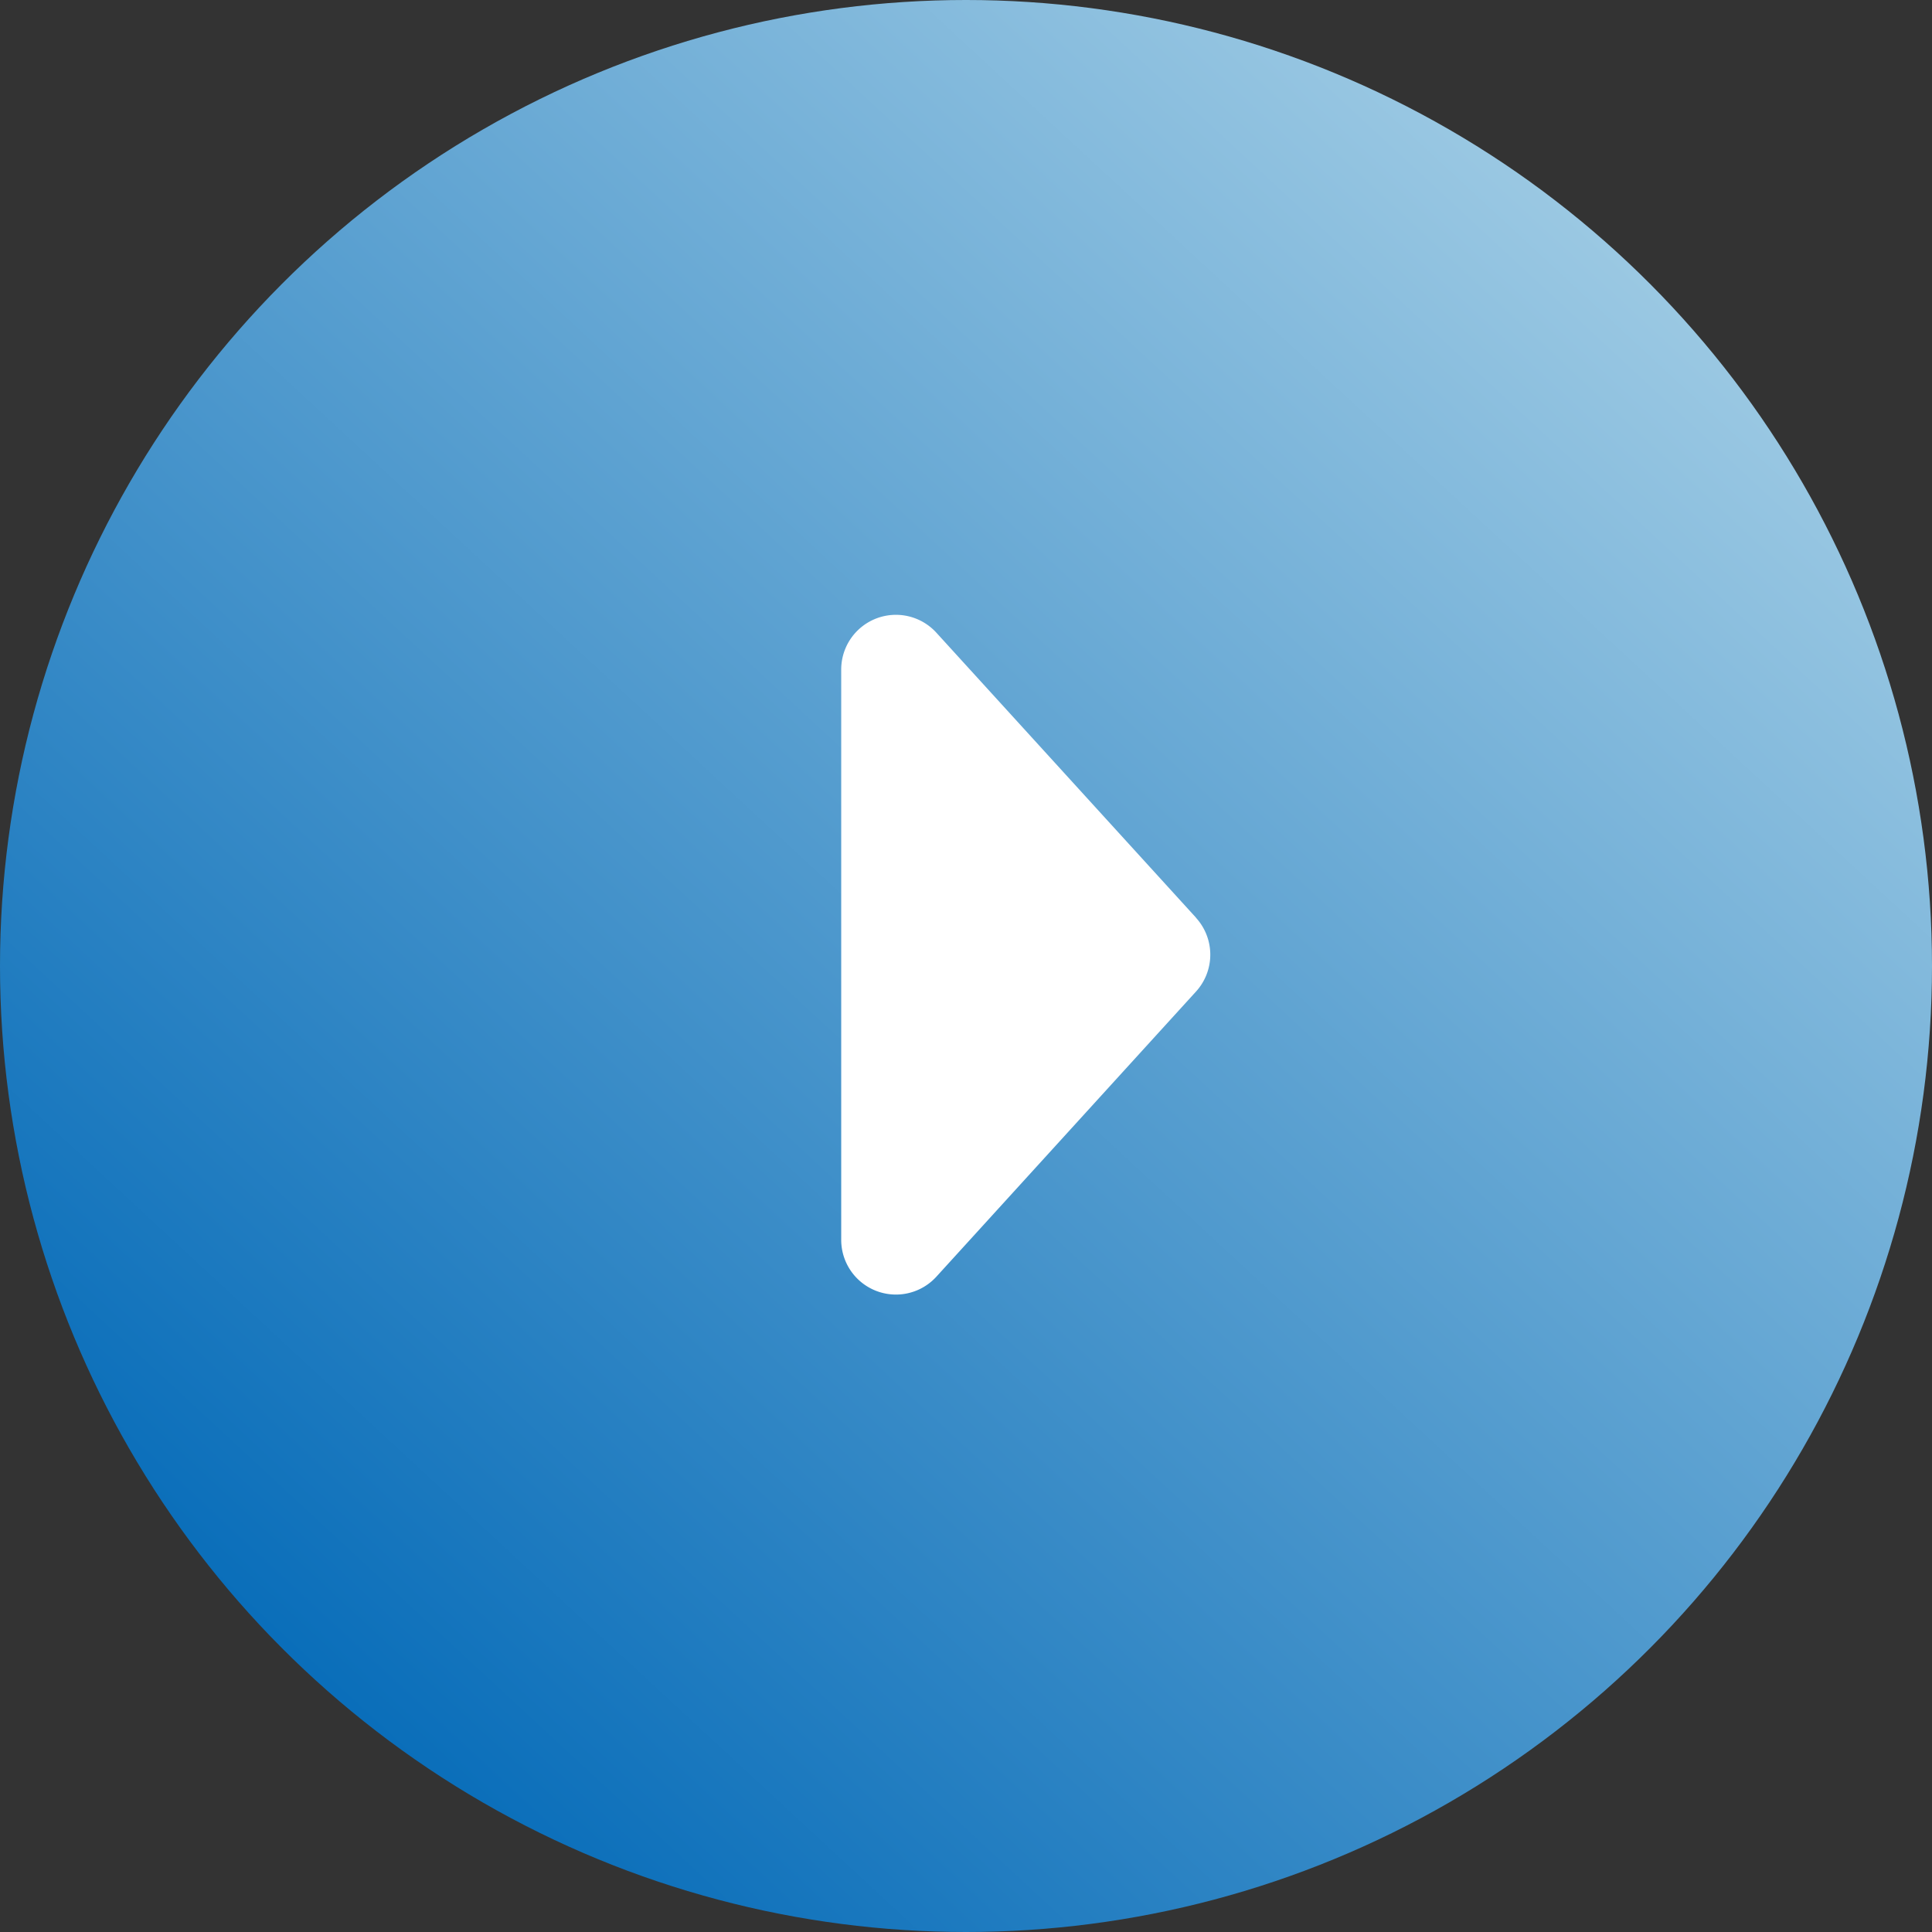
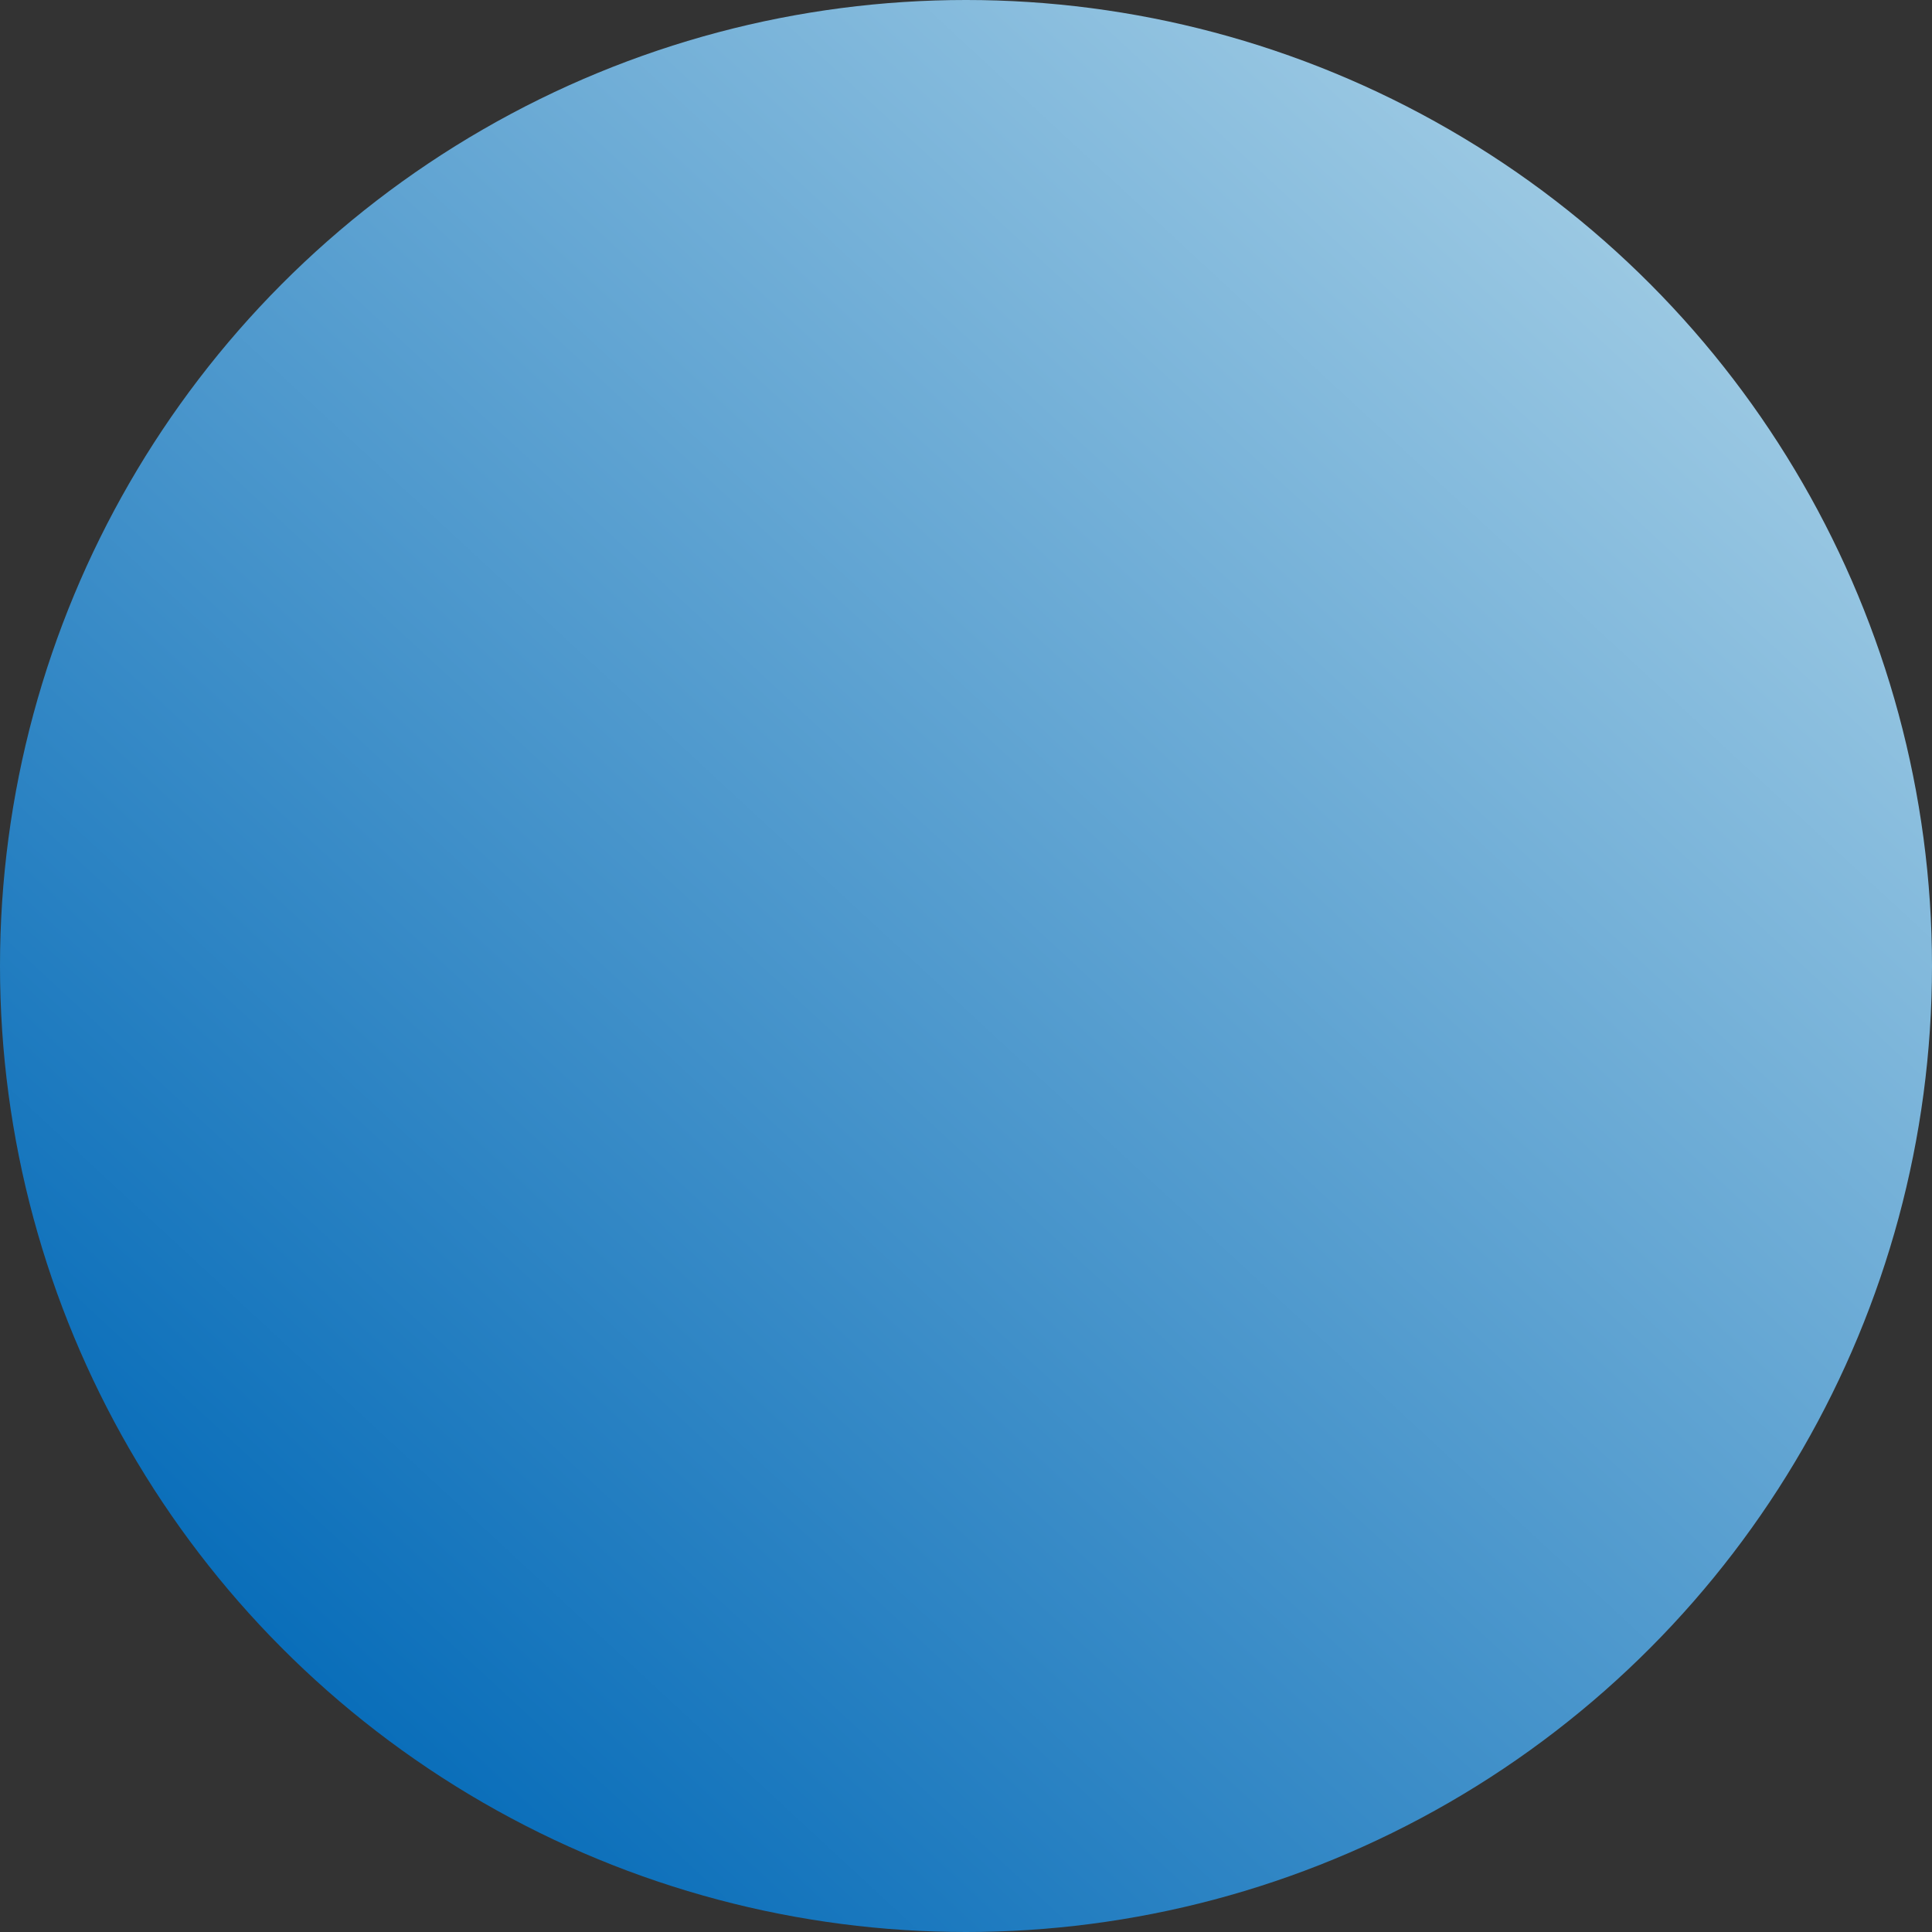
<svg xmlns="http://www.w3.org/2000/svg" width="44" height="44" viewBox="0 0 44 44">
  <rect x="0" y="0" width="44" height="44" fill="#333333" stroke="none" />
  <defs>
    <linearGradient id="linear-gradient" x1="0.882" y1="0.133" x2="0.141" y2="0.933" gradientUnits="objectBoundingBox">
      <stop offset="0" stop-color="#9fcbe4" />
      <stop offset="1" stop-color="#0068b7" />
    </linearGradient>
  </defs>
  <g id="btn-arrow" transform="translate(-497 -3586)">
    <circle id="Ellipse_4" data-name="Ellipse 4" cx="22" cy="22" r="22" transform="translate(497 3586)" fill="url(#linear-gradient)" />
-     <path id="Path_944" data-name="Path 944" d="M8.081,6.9,2.167.409A1.246,1.246,0,0,0,0,1.248V14.237a1.246,1.246,0,0,0,2.167.839L8.081,8.581a1.247,1.247,0,0,0,0-1.678" transform="translate(516.158 3600)" fill="#fff" />
  </g>
</svg>